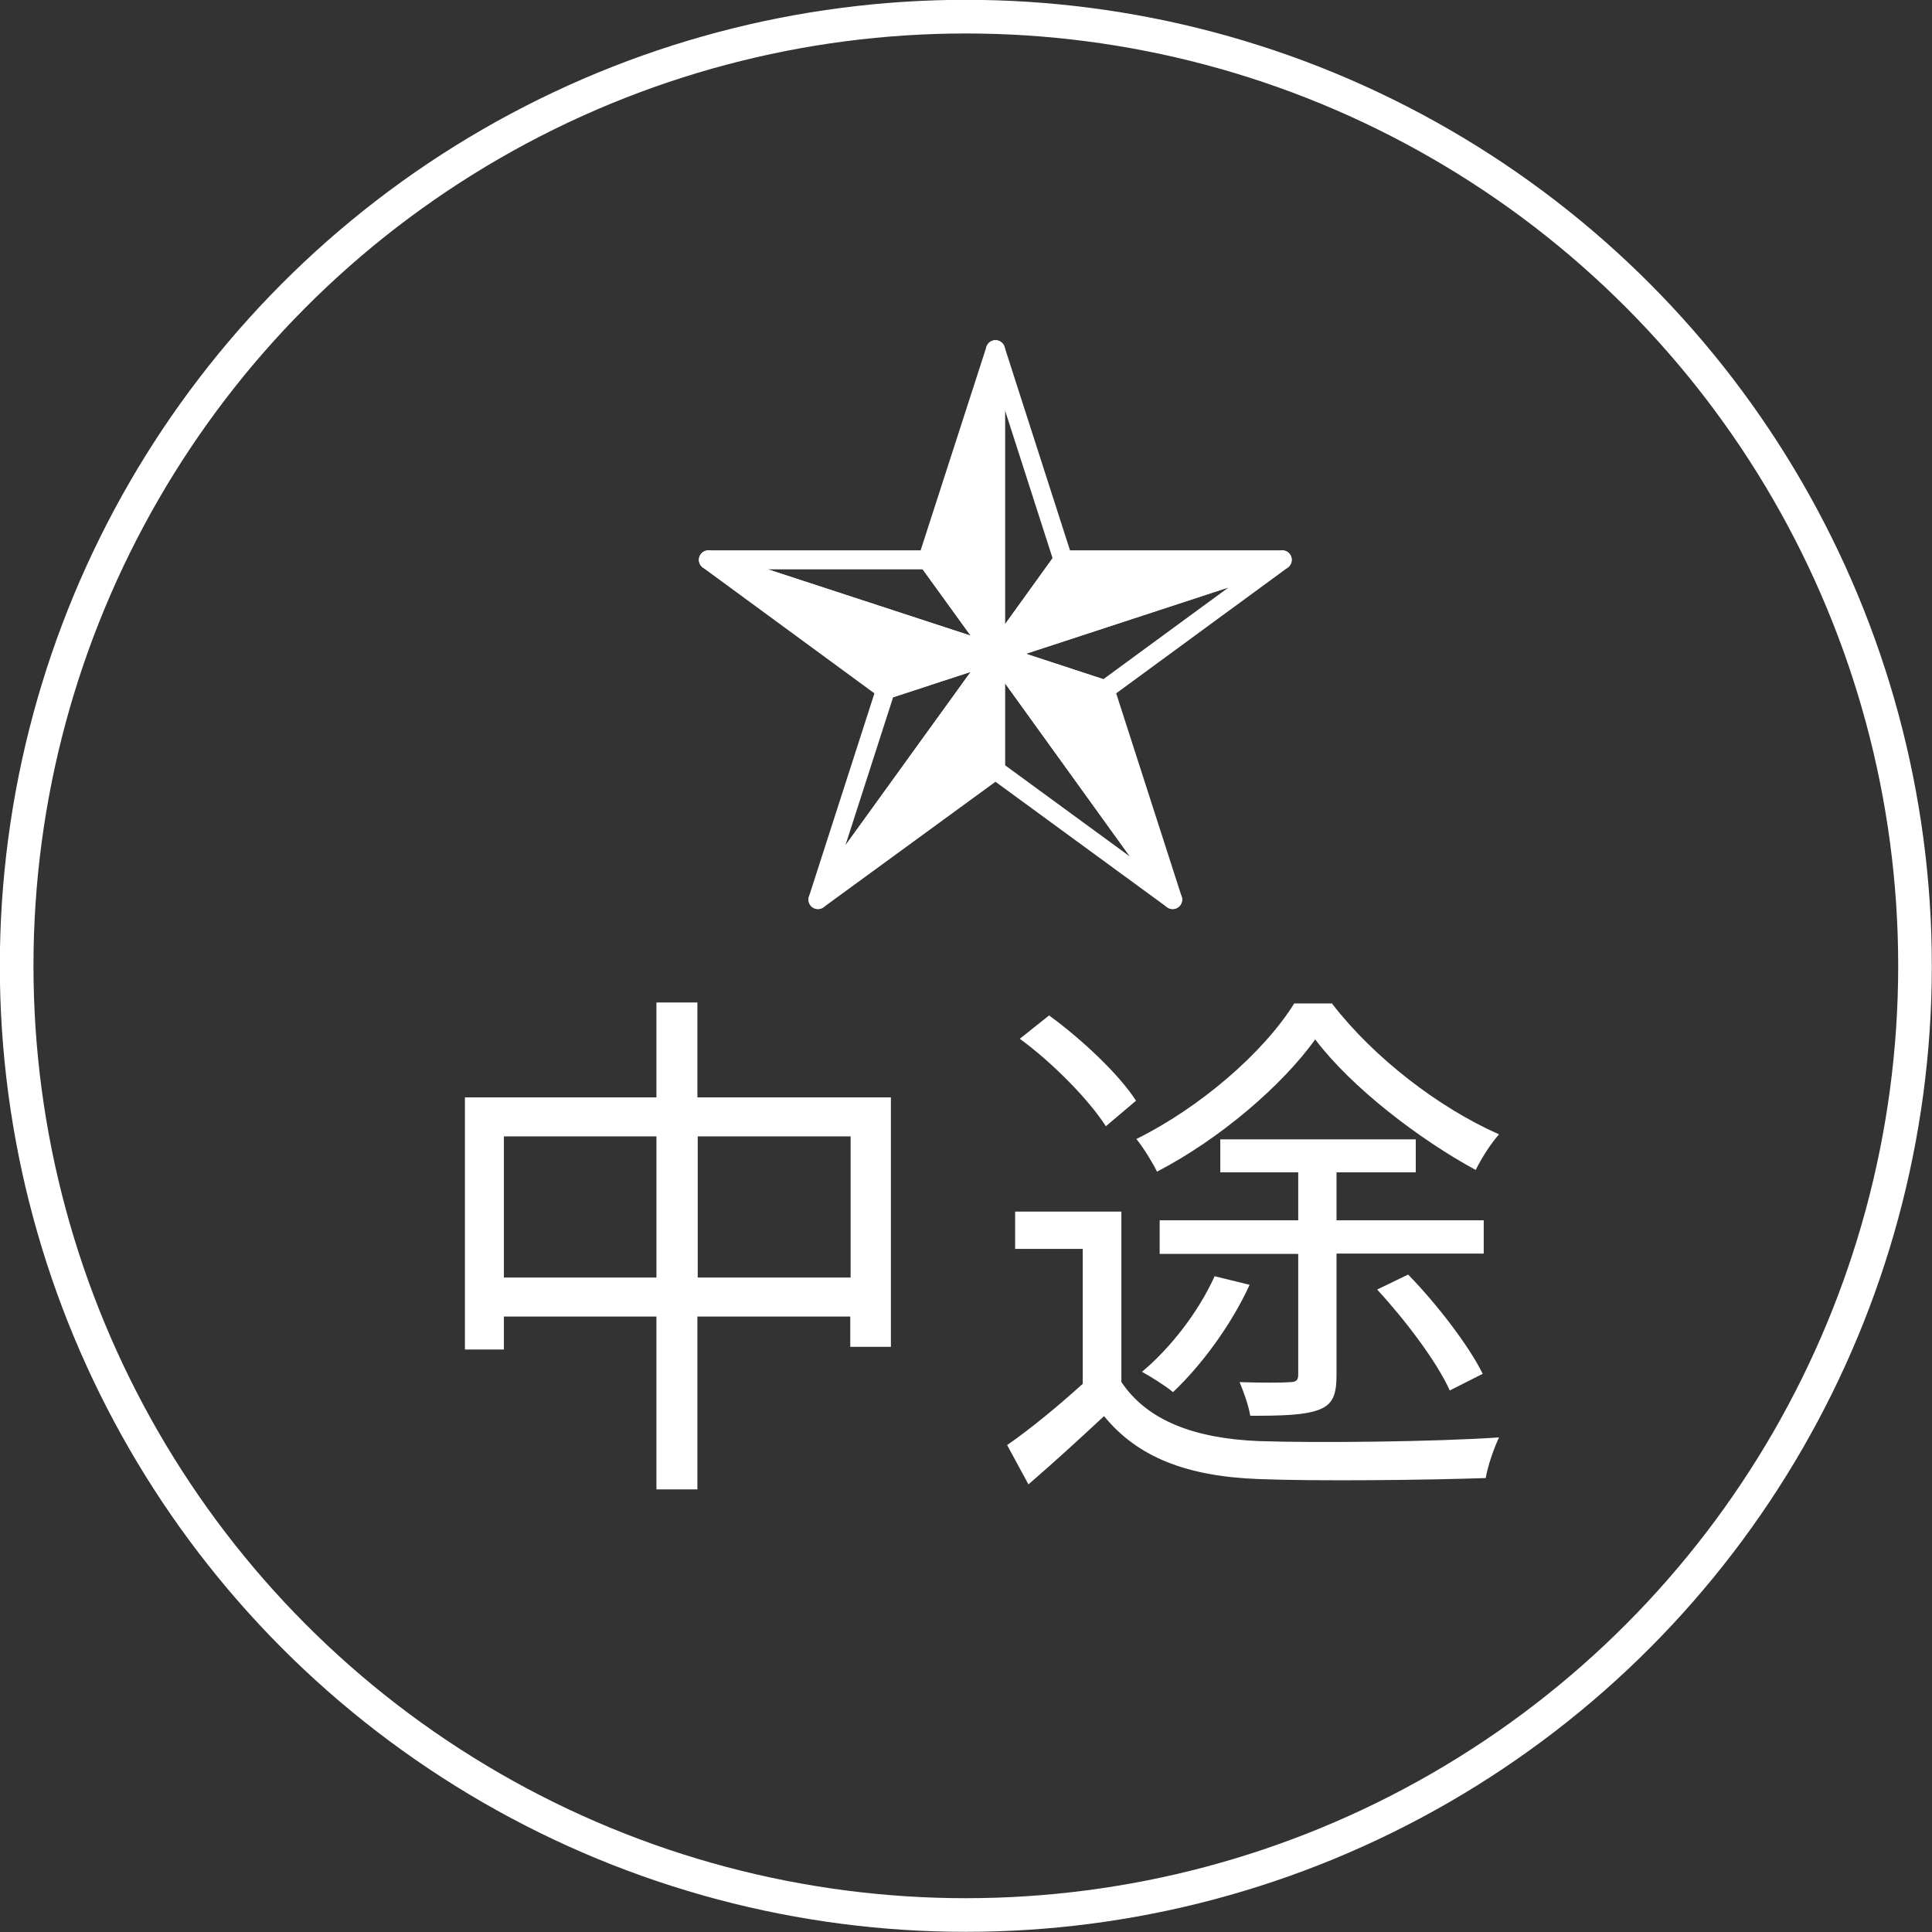
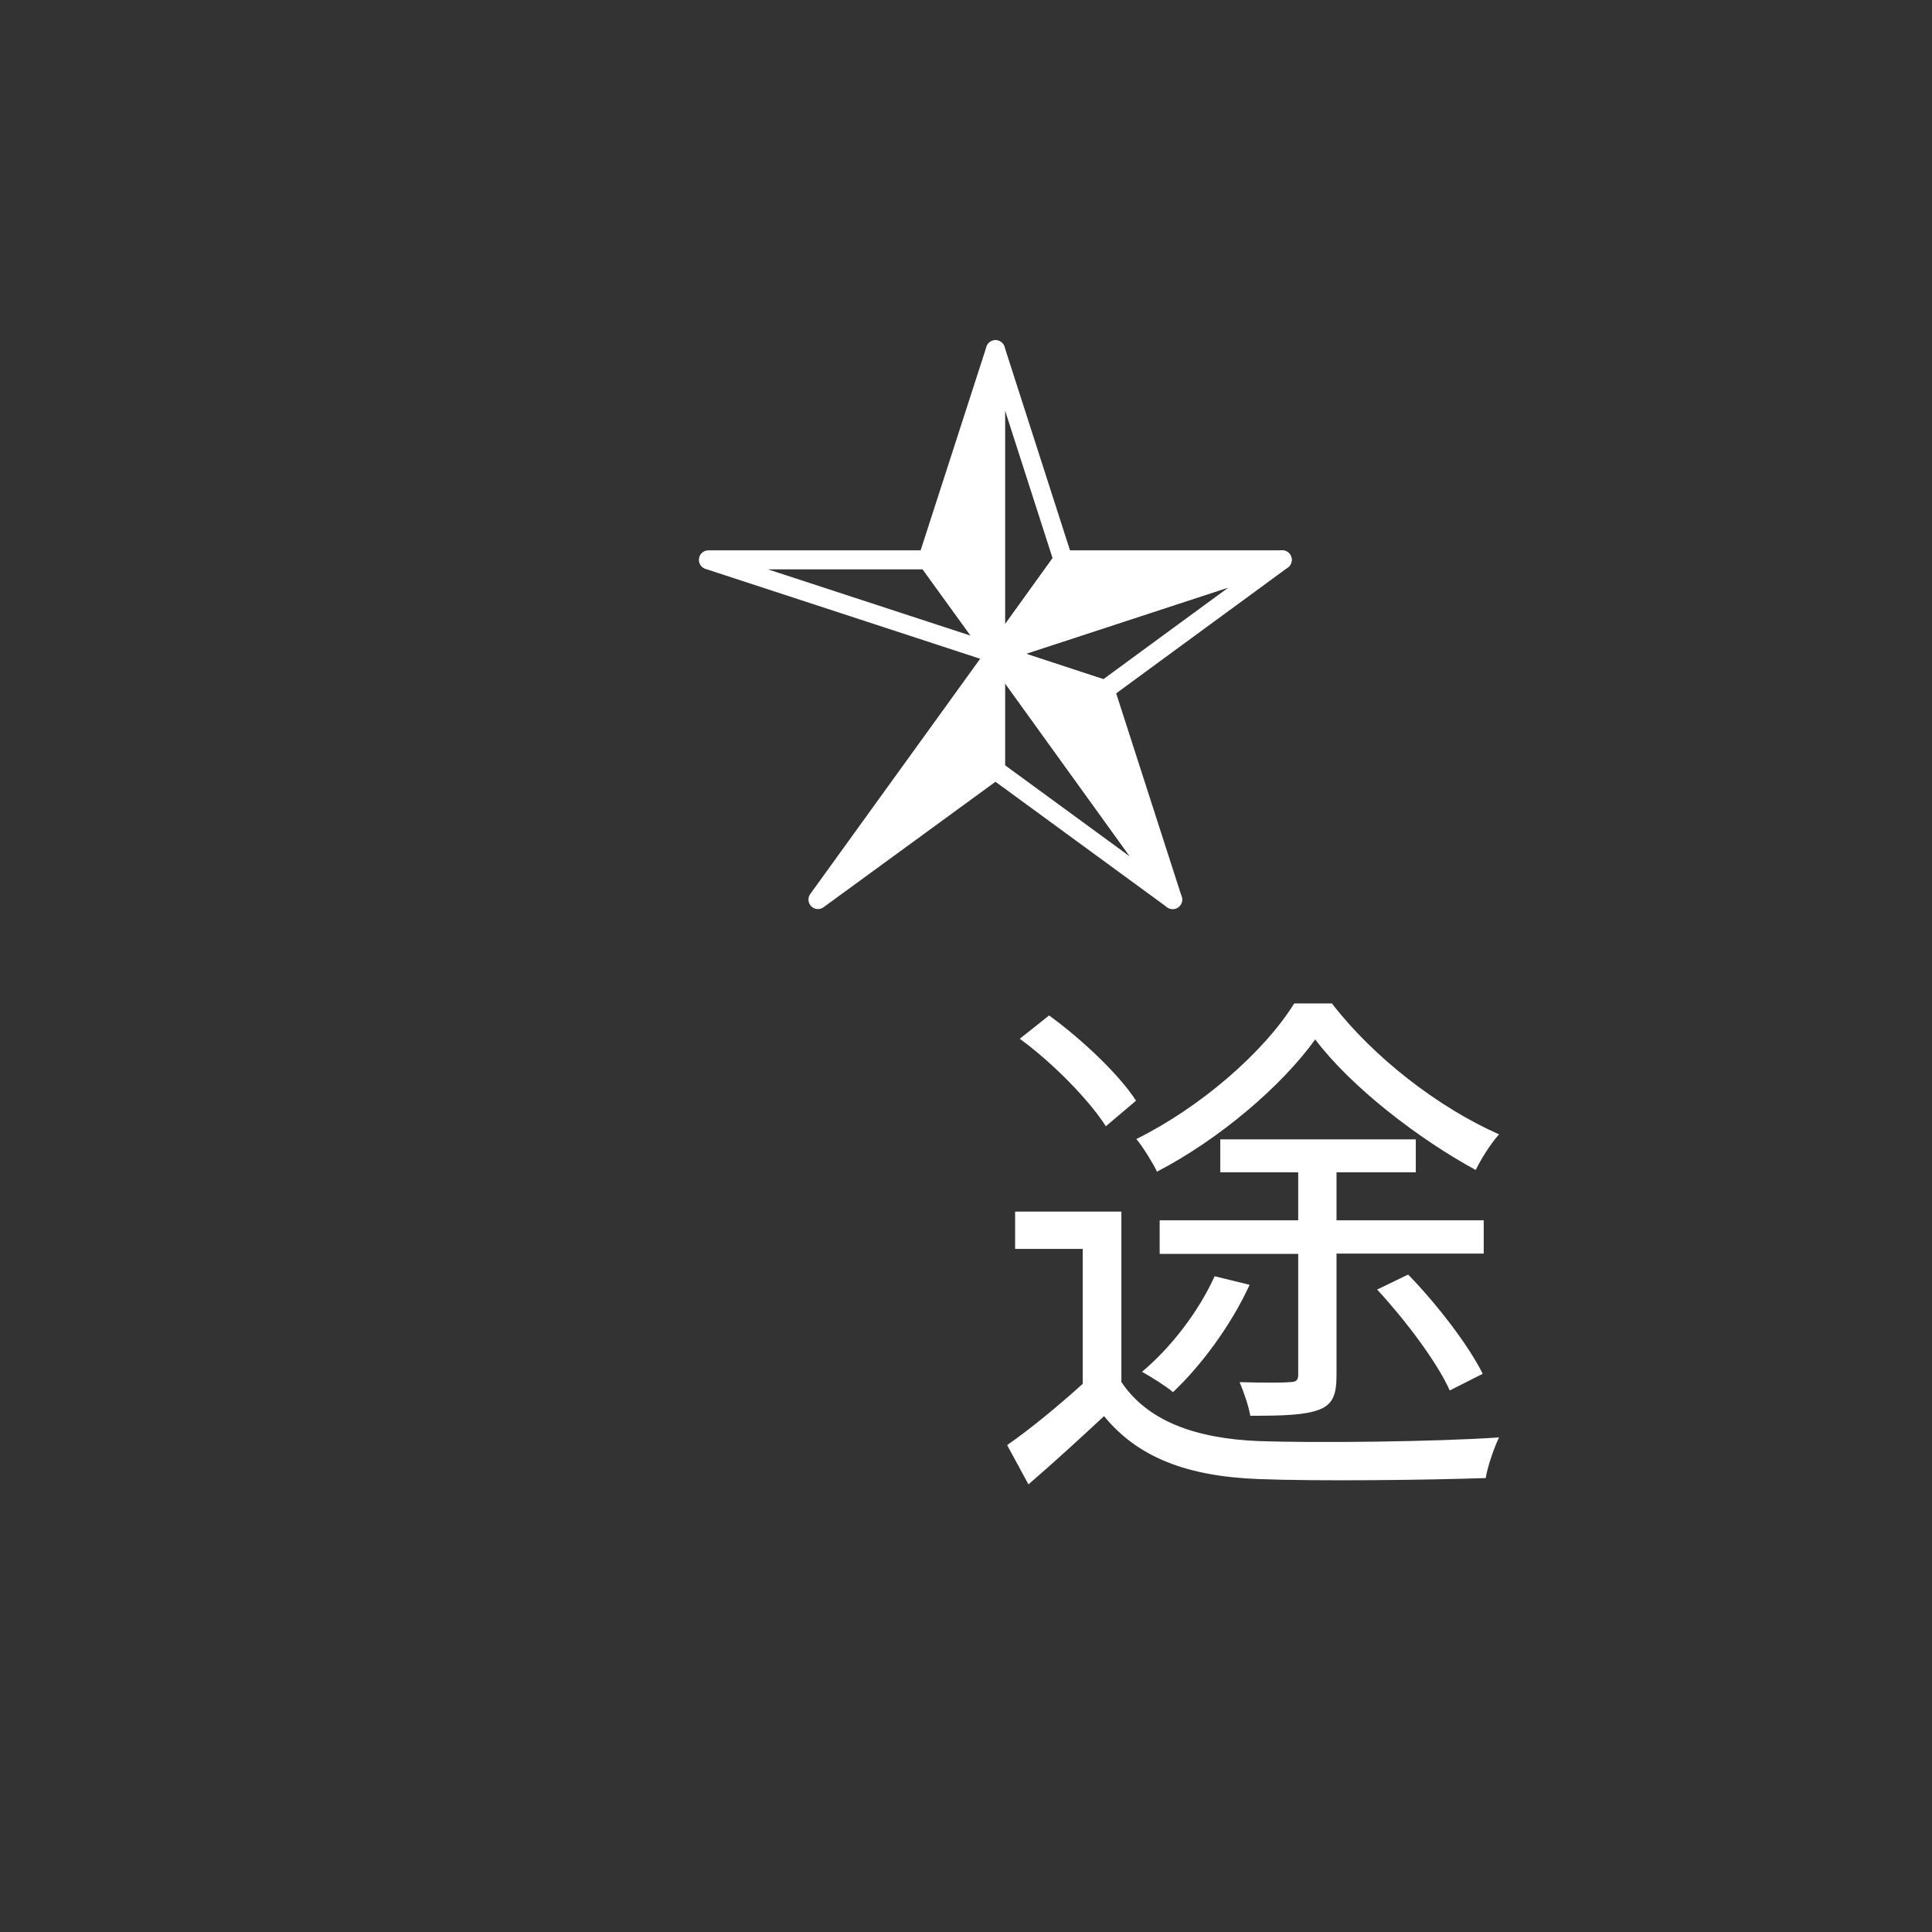
<svg xmlns="http://www.w3.org/2000/svg" id="_レイヤー_2" data-name="レイヤー 2" viewBox="0 0 58.01 58.01">
  <rect x="0" y="0" width="58.01" height="58.01" fill="#333333" stroke="none" />
  <defs>
    <style>
      .cls-1, .cls-2 {
        fill: #fff;
      }

      .cls-3, .cls-2 {
        stroke-linecap: round;
        stroke-linejoin: round;
        stroke-width: .57px;
      }

      .cls-3, .cls-2, .cls-4 {
        stroke: #fff;
      }

      .cls-3, .cls-4 {
        fill: none;
      }

      .cls-4 {
        stroke-miterlimit: 10;
        stroke-width: 1.01px;
      }
    </style>
  </defs>
  <g id="_レイヤー_5" data-name="レイヤー 5">
-     <circle class="cls-4" cx="29" cy="29" r="28.5" />
    <g>
-       <path class="cls-1" d="M26.75,32.95v7.49h-1.22v-.91h-4.59v5.19h-1.23v-5.19h-4.58v.99h-1.17v-7.57h5.75v-2.85h1.23v2.85h5.81Zm-7.04,5.41v-4.24h-4.58v4.24h4.58Zm5.83,0v-4.24h-4.59v4.24h4.59Z" />
      <path class="cls-1" d="M33.66,41.48c.78,1.18,2.21,1.71,4.13,1.79,1.74,.06,5.33,.02,7.22-.11-.14,.29-.34,.85-.4,1.22-1.74,.06-5.06,.1-6.82,.03-2.13-.08-3.62-.64-4.64-1.89-.72,.67-1.47,1.36-2.27,2.05l-.64-1.18c.72-.5,1.54-1.18,2.27-1.84v-4.05h-2.03v-1.12h3.19v5.11Zm-.46-7.67c-.5-.78-1.58-1.89-2.58-2.62l.88-.7c.99,.72,2.11,1.78,2.61,2.56l-.91,.77Zm6.8-3.67c1.25,1.62,3.2,3.12,5.01,3.92-.26,.29-.54,.74-.7,1.07-1.71-.93-3.73-2.48-4.82-3.92-.99,1.38-2.86,2.99-4.75,3.97-.13-.27-.42-.74-.62-.98,1.9-.94,3.81-2.58,4.74-4.07h1.15Zm-2.48,8.44c-.56,1.22-1.46,2.43-2.3,3.22-.21-.18-.66-.46-.93-.61,.88-.74,1.7-1.81,2.18-2.87l1.06,.26Zm7.03-.94h-4.42v3.65c0,.59-.11,.88-.53,1.04-.43,.16-1.06,.18-2.06,.18-.05-.3-.19-.7-.32-1.01,.69,.02,1.31,.02,1.5,0,.19,0,.26-.05,.26-.22v-3.63h-4.16v-1.01h4.16v-1.44h-2.34v-.99h5.87v.99h-2.38v1.44h4.42v1.01Zm-1.02,4.11c-.38-.85-1.33-2.11-2.18-3.03l.93-.45c.86,.88,1.82,2.13,2.24,2.98l-.99,.5Z" />
    </g>
    <g>
      <polygon class="cls-2" points="29.89 10.5 27.85 16.81 29.89 19.63 29.89 10.5" />
      <polygon class="cls-3" points="29.89 10.5 31.92 16.81 29.89 19.63 29.89 10.5" />
      <polygon class="cls-2" points="38.5 16.81 31.92 16.81 29.89 19.63 38.5 16.81" />
      <polygon class="cls-3" points="38.5 16.81 33.18 20.71 29.89 19.63 38.5 16.81" />
      <polygon class="cls-2" points="35.21 27.01 33.18 20.71 29.89 19.63 35.21 27.01" />
      <polygon class="cls-3" points="35.21 27.01 29.89 23.12 29.89 19.63 35.21 27.01" />
      <polygon class="cls-2" points="24.56 27.01 29.89 23.12 29.89 19.63 24.56 27.01" />
-       <polygon class="cls-3" points="24.56 27.01 26.59 20.71 29.89 19.63 24.56 27.01" />
-       <polygon class="cls-2" points="21.27 16.81 26.59 20.71 29.89 19.63 21.27 16.81" />
      <polygon class="cls-3" points="21.27 16.81 27.85 16.81 29.89 19.63 21.27 16.81" />
    </g>
  </g>
</svg>